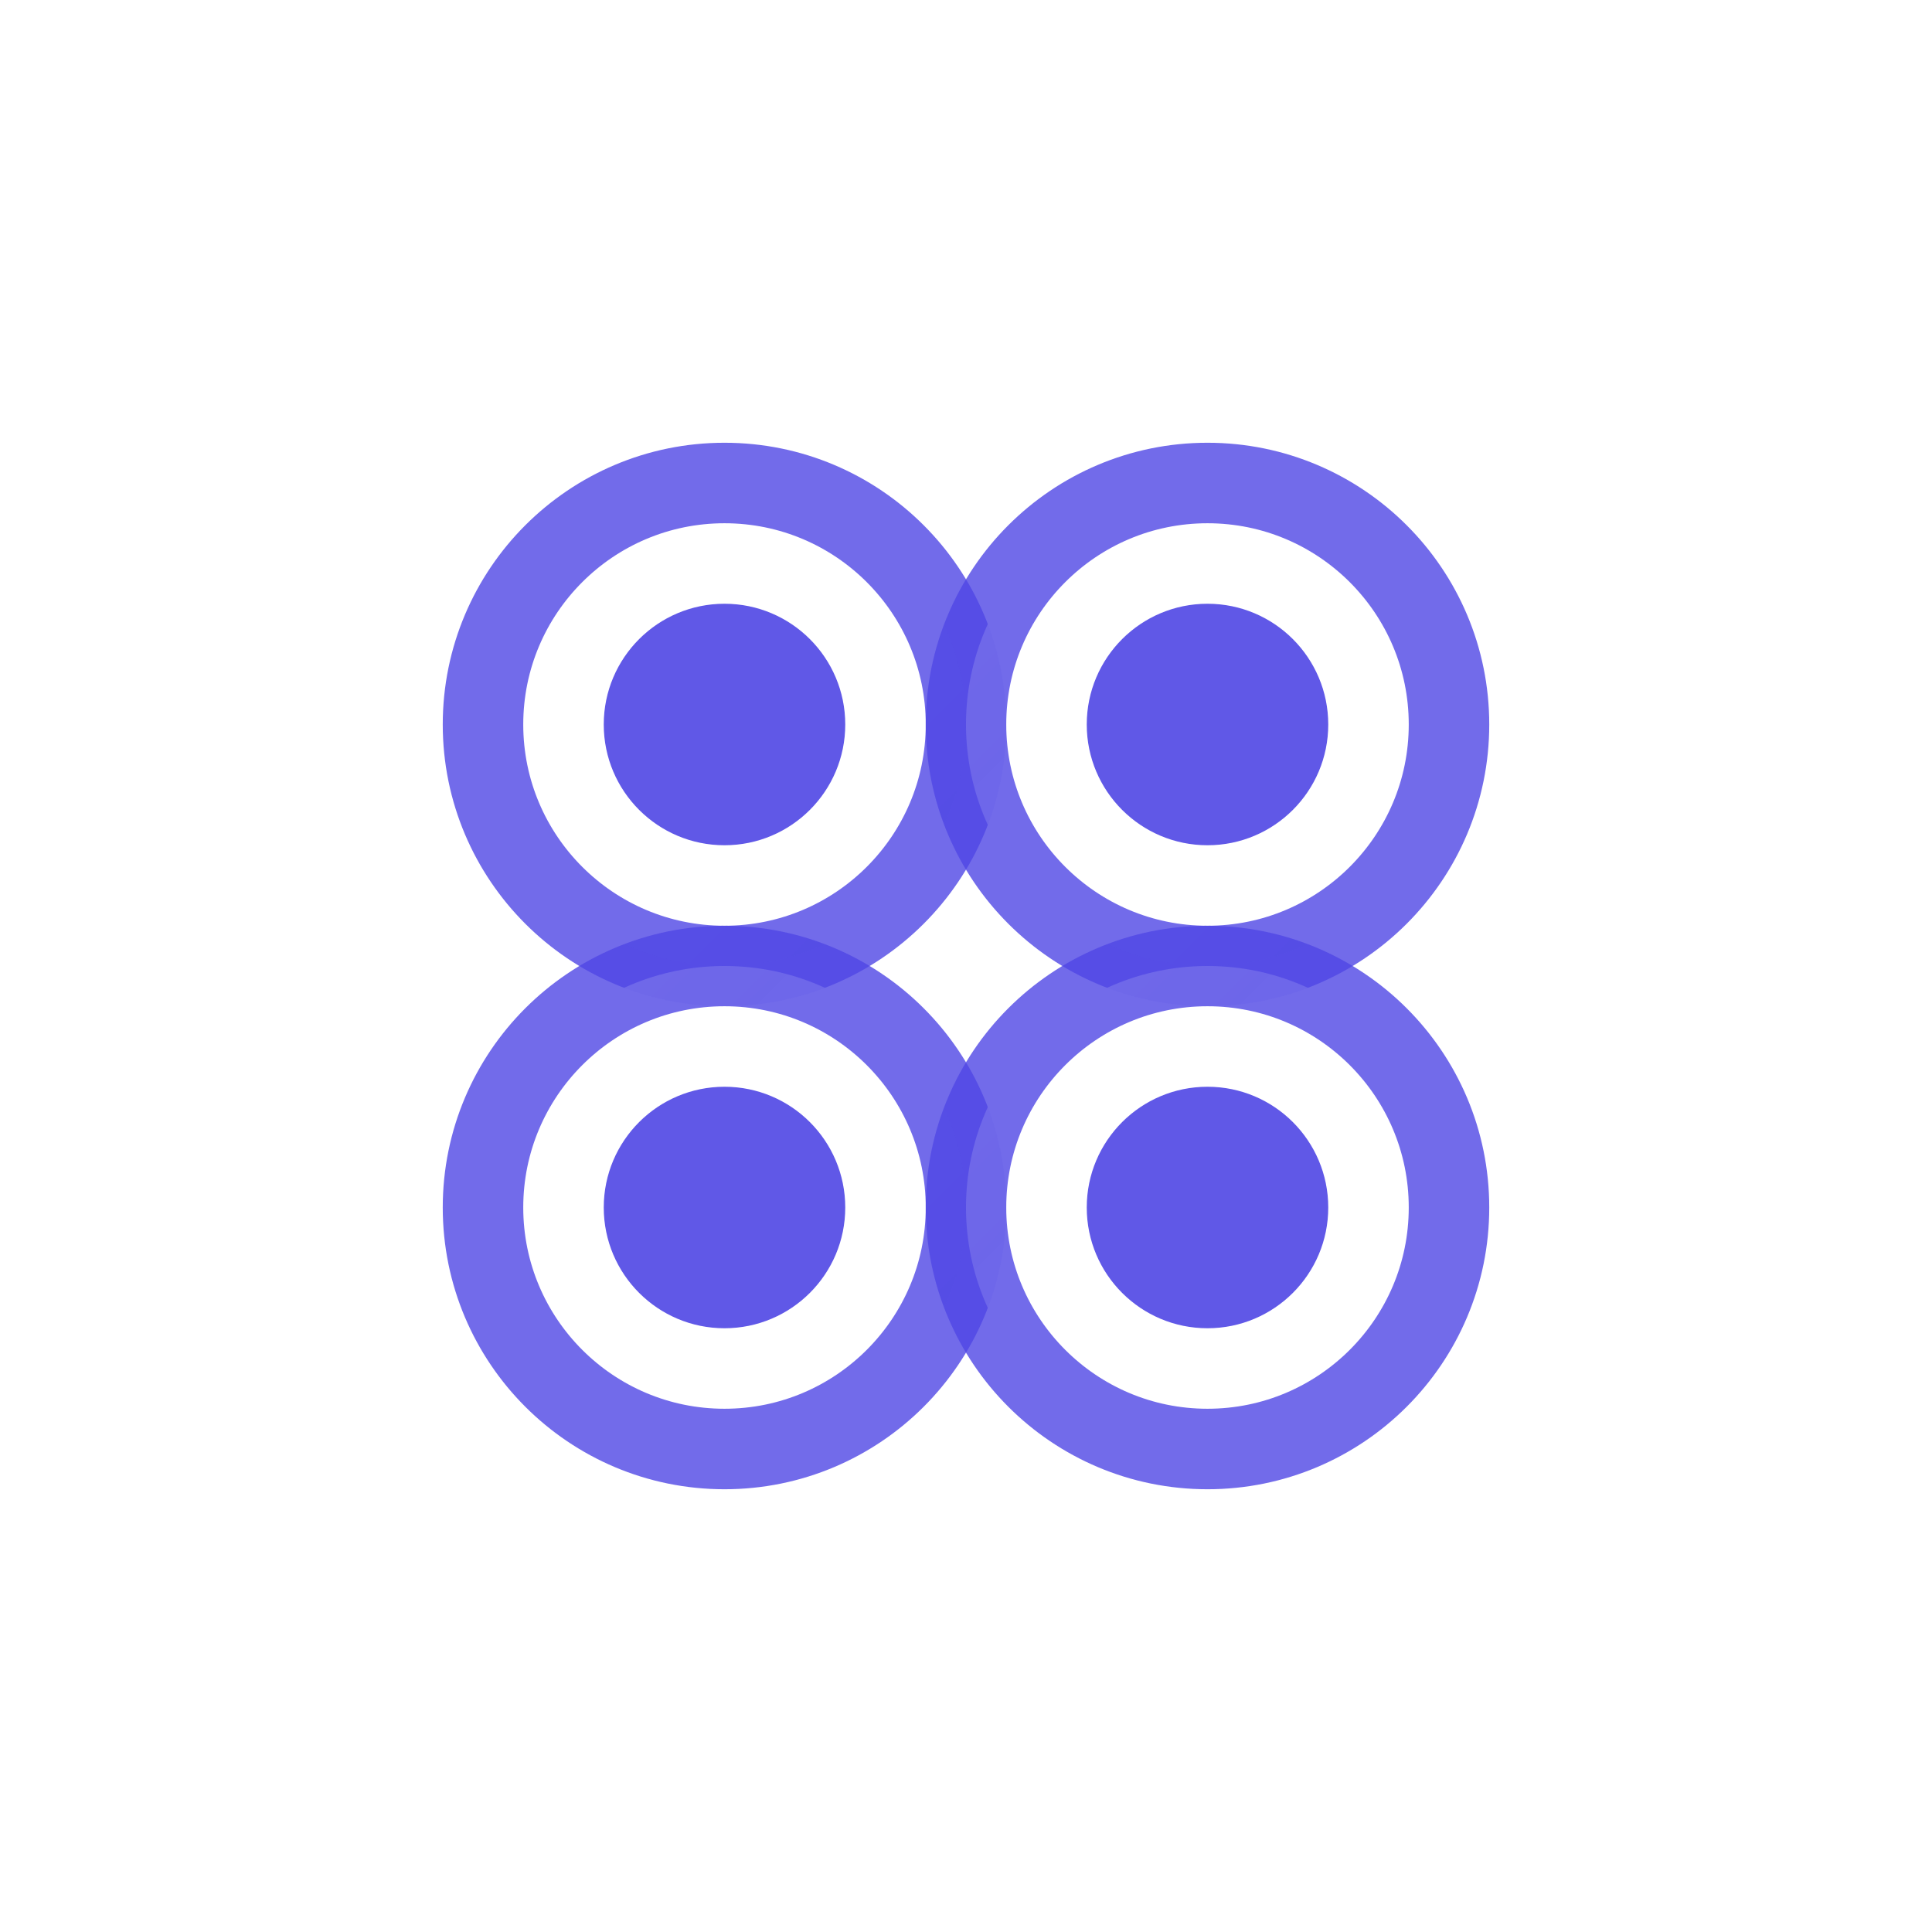
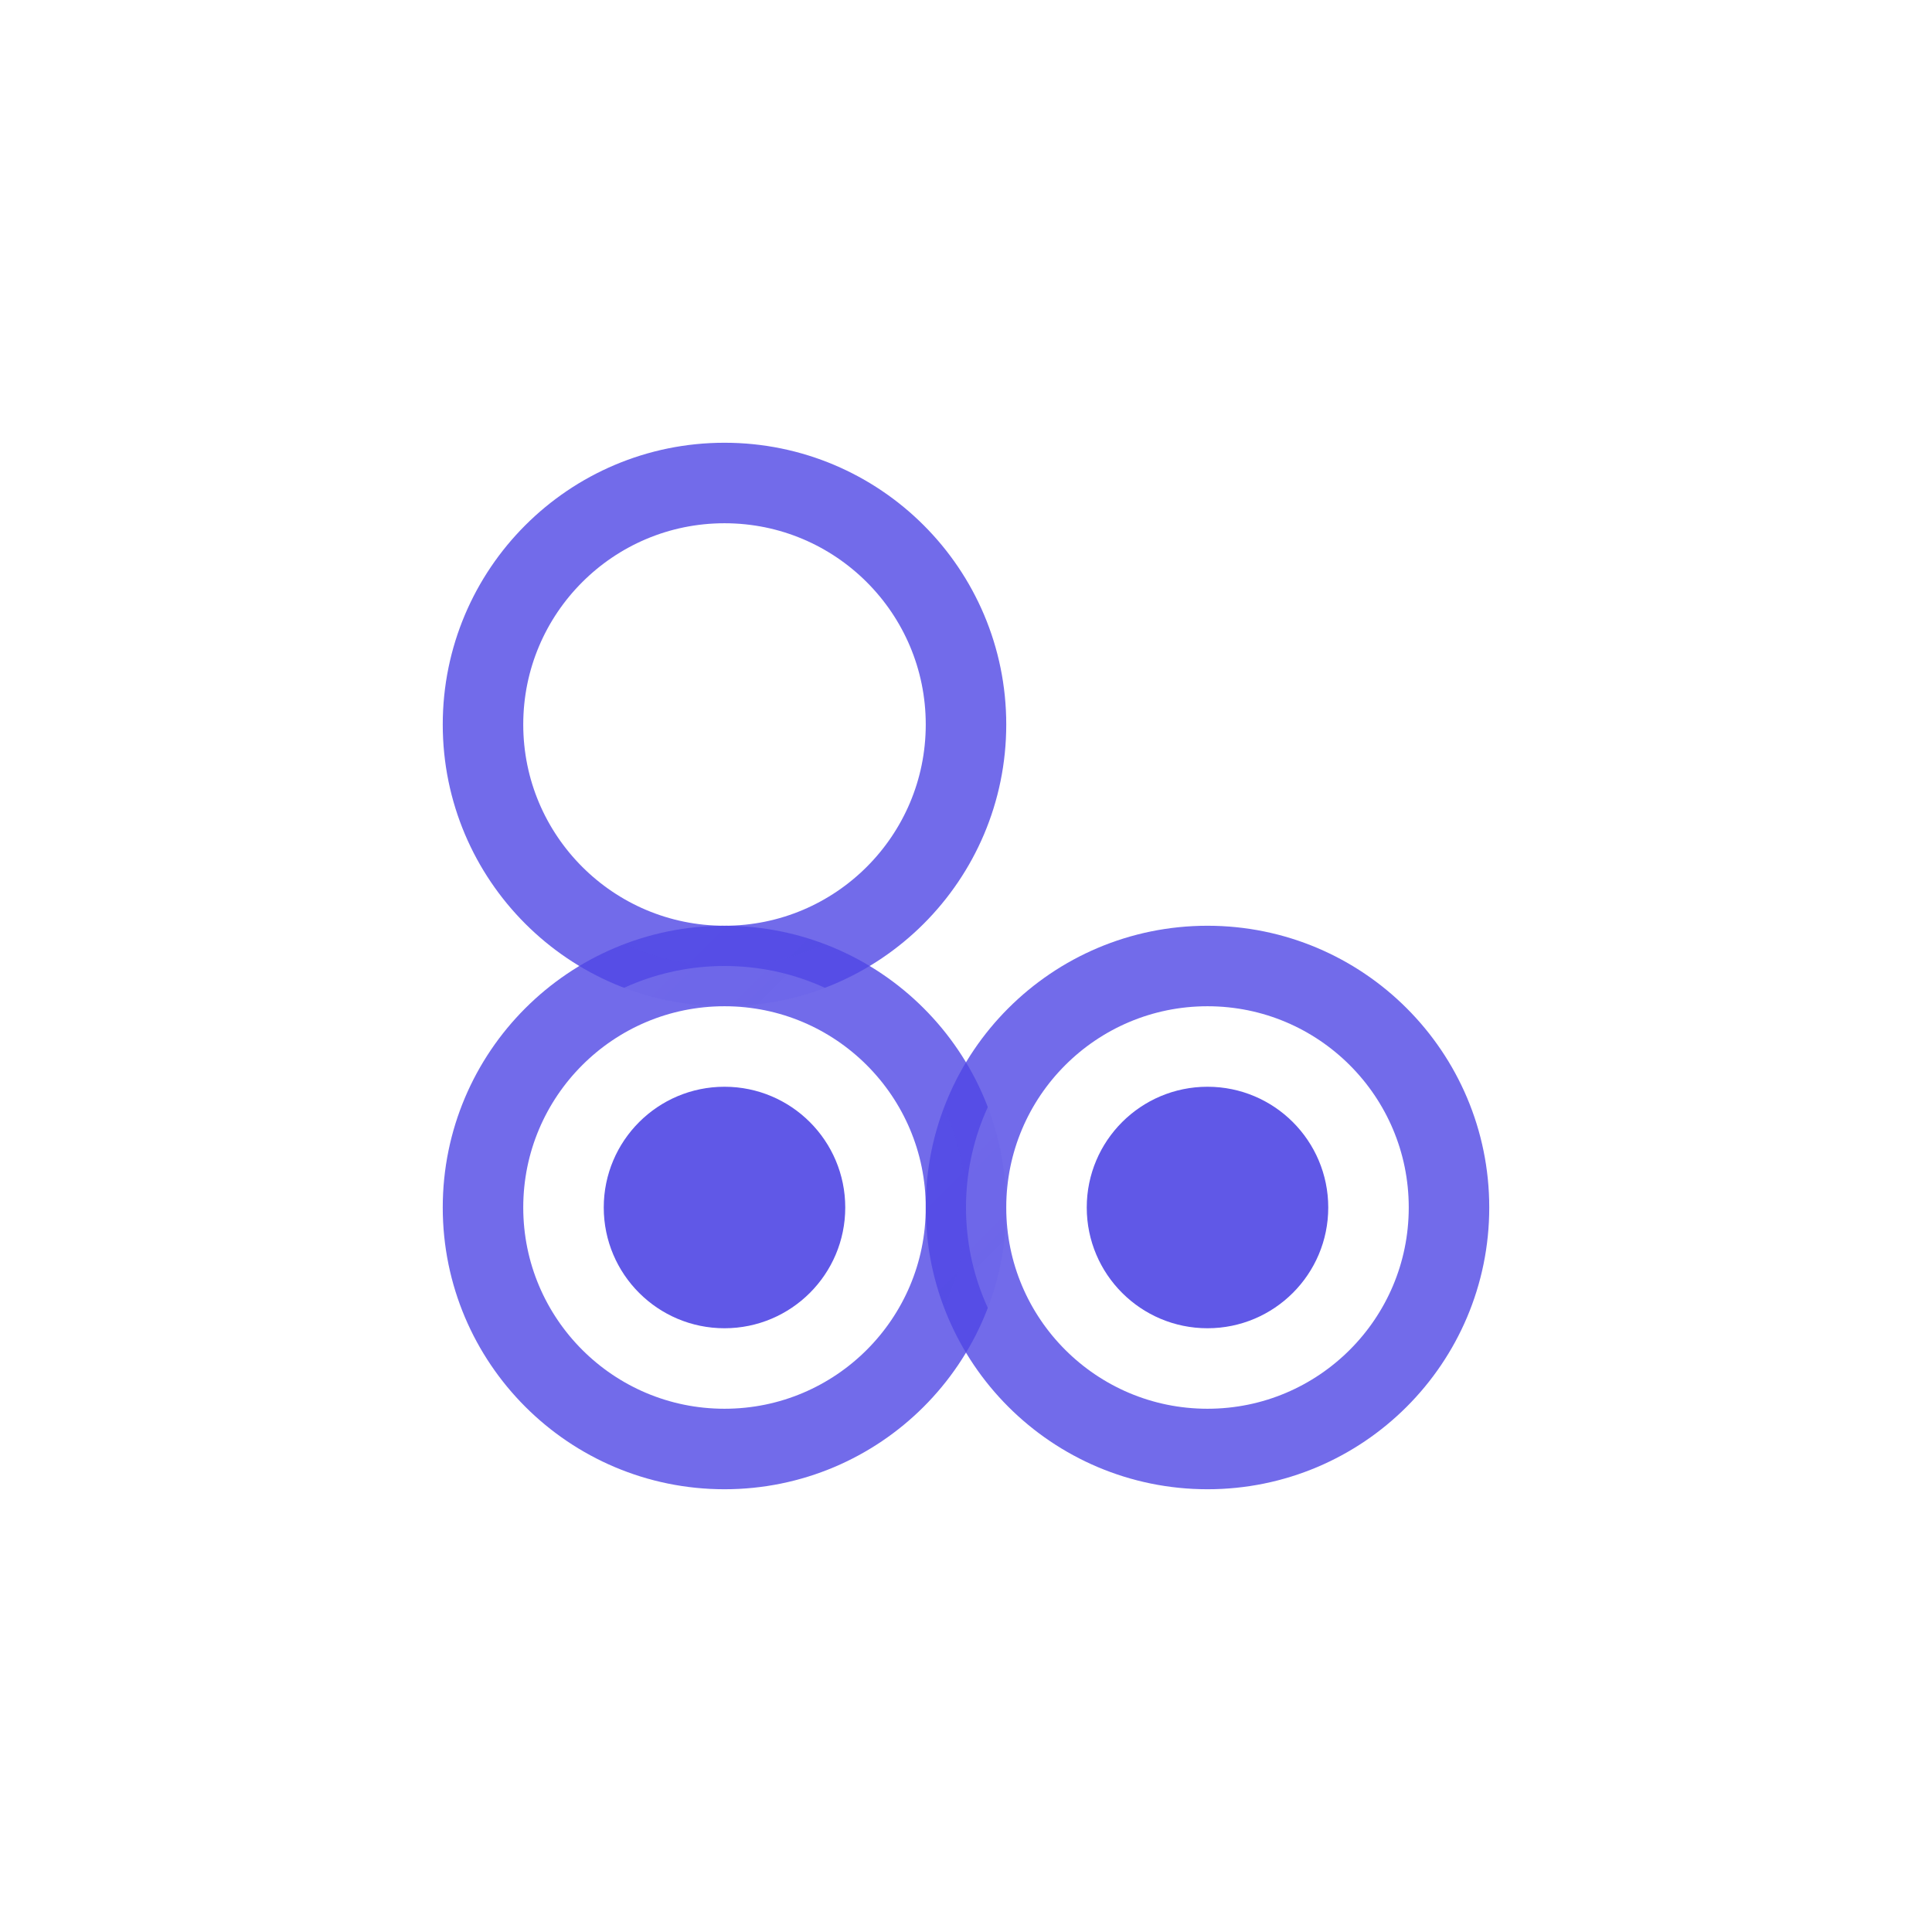
<svg xmlns="http://www.w3.org/2000/svg" width="24" height="24" viewBox="0 0 24 24" fill="none">
  <defs>
    <filter id="glass-effect" x="-20%" y="-20%" width="140%" height="140%">
      <feGaussianBlur in="SourceGraphic" stdDeviation="1" result="blur" />
      <feDropShadow dx="0" dy="1" stdDeviation="2" flood-color="rgba(0,0,0,0.4)" />
    </filter>
    <linearGradient id="glass-gradient" x1="0%" y1="0%" x2="100%" y2="100%">
      <stop offset="0%" stop-color="rgba(255,255,255,0.95)" />
      <stop offset="50%" stop-color="rgba(255,255,255,0.8)" />
      <stop offset="100%" stop-color="rgba(255,255,255,0.6)" />
    </linearGradient>
  </defs>
  <g filter="url(#glass-effect)">
    <circle cx="9" cy="9" r="3" fill="url(#glass-gradient)" stroke="rgba(79,70,229,0.8)" stroke-width="1" />
-     <circle cx="15" cy="9" r="3" fill="url(#glass-gradient)" stroke="rgba(79,70,229,0.8)" stroke-width="1" />
    <circle cx="9" cy="15" r="3" fill="url(#glass-gradient)" stroke="rgba(79,70,229,0.8)" stroke-width="1" />
    <circle cx="15" cy="15" r="3" fill="url(#glass-gradient)" stroke="rgba(79,70,229,0.8)" stroke-width="1" />
-     <circle cx="9" cy="9" r="1.5" fill="rgba(79,70,229,0.9)" />
-     <circle cx="15" cy="9" r="1.5" fill="rgba(79,70,229,0.9)" />
    <circle cx="9" cy="15" r="1.5" fill="rgba(79,70,229,0.9)" />
    <circle cx="15" cy="15" r="1.5" fill="rgba(79,70,229,0.9)" />
  </g>
</svg>